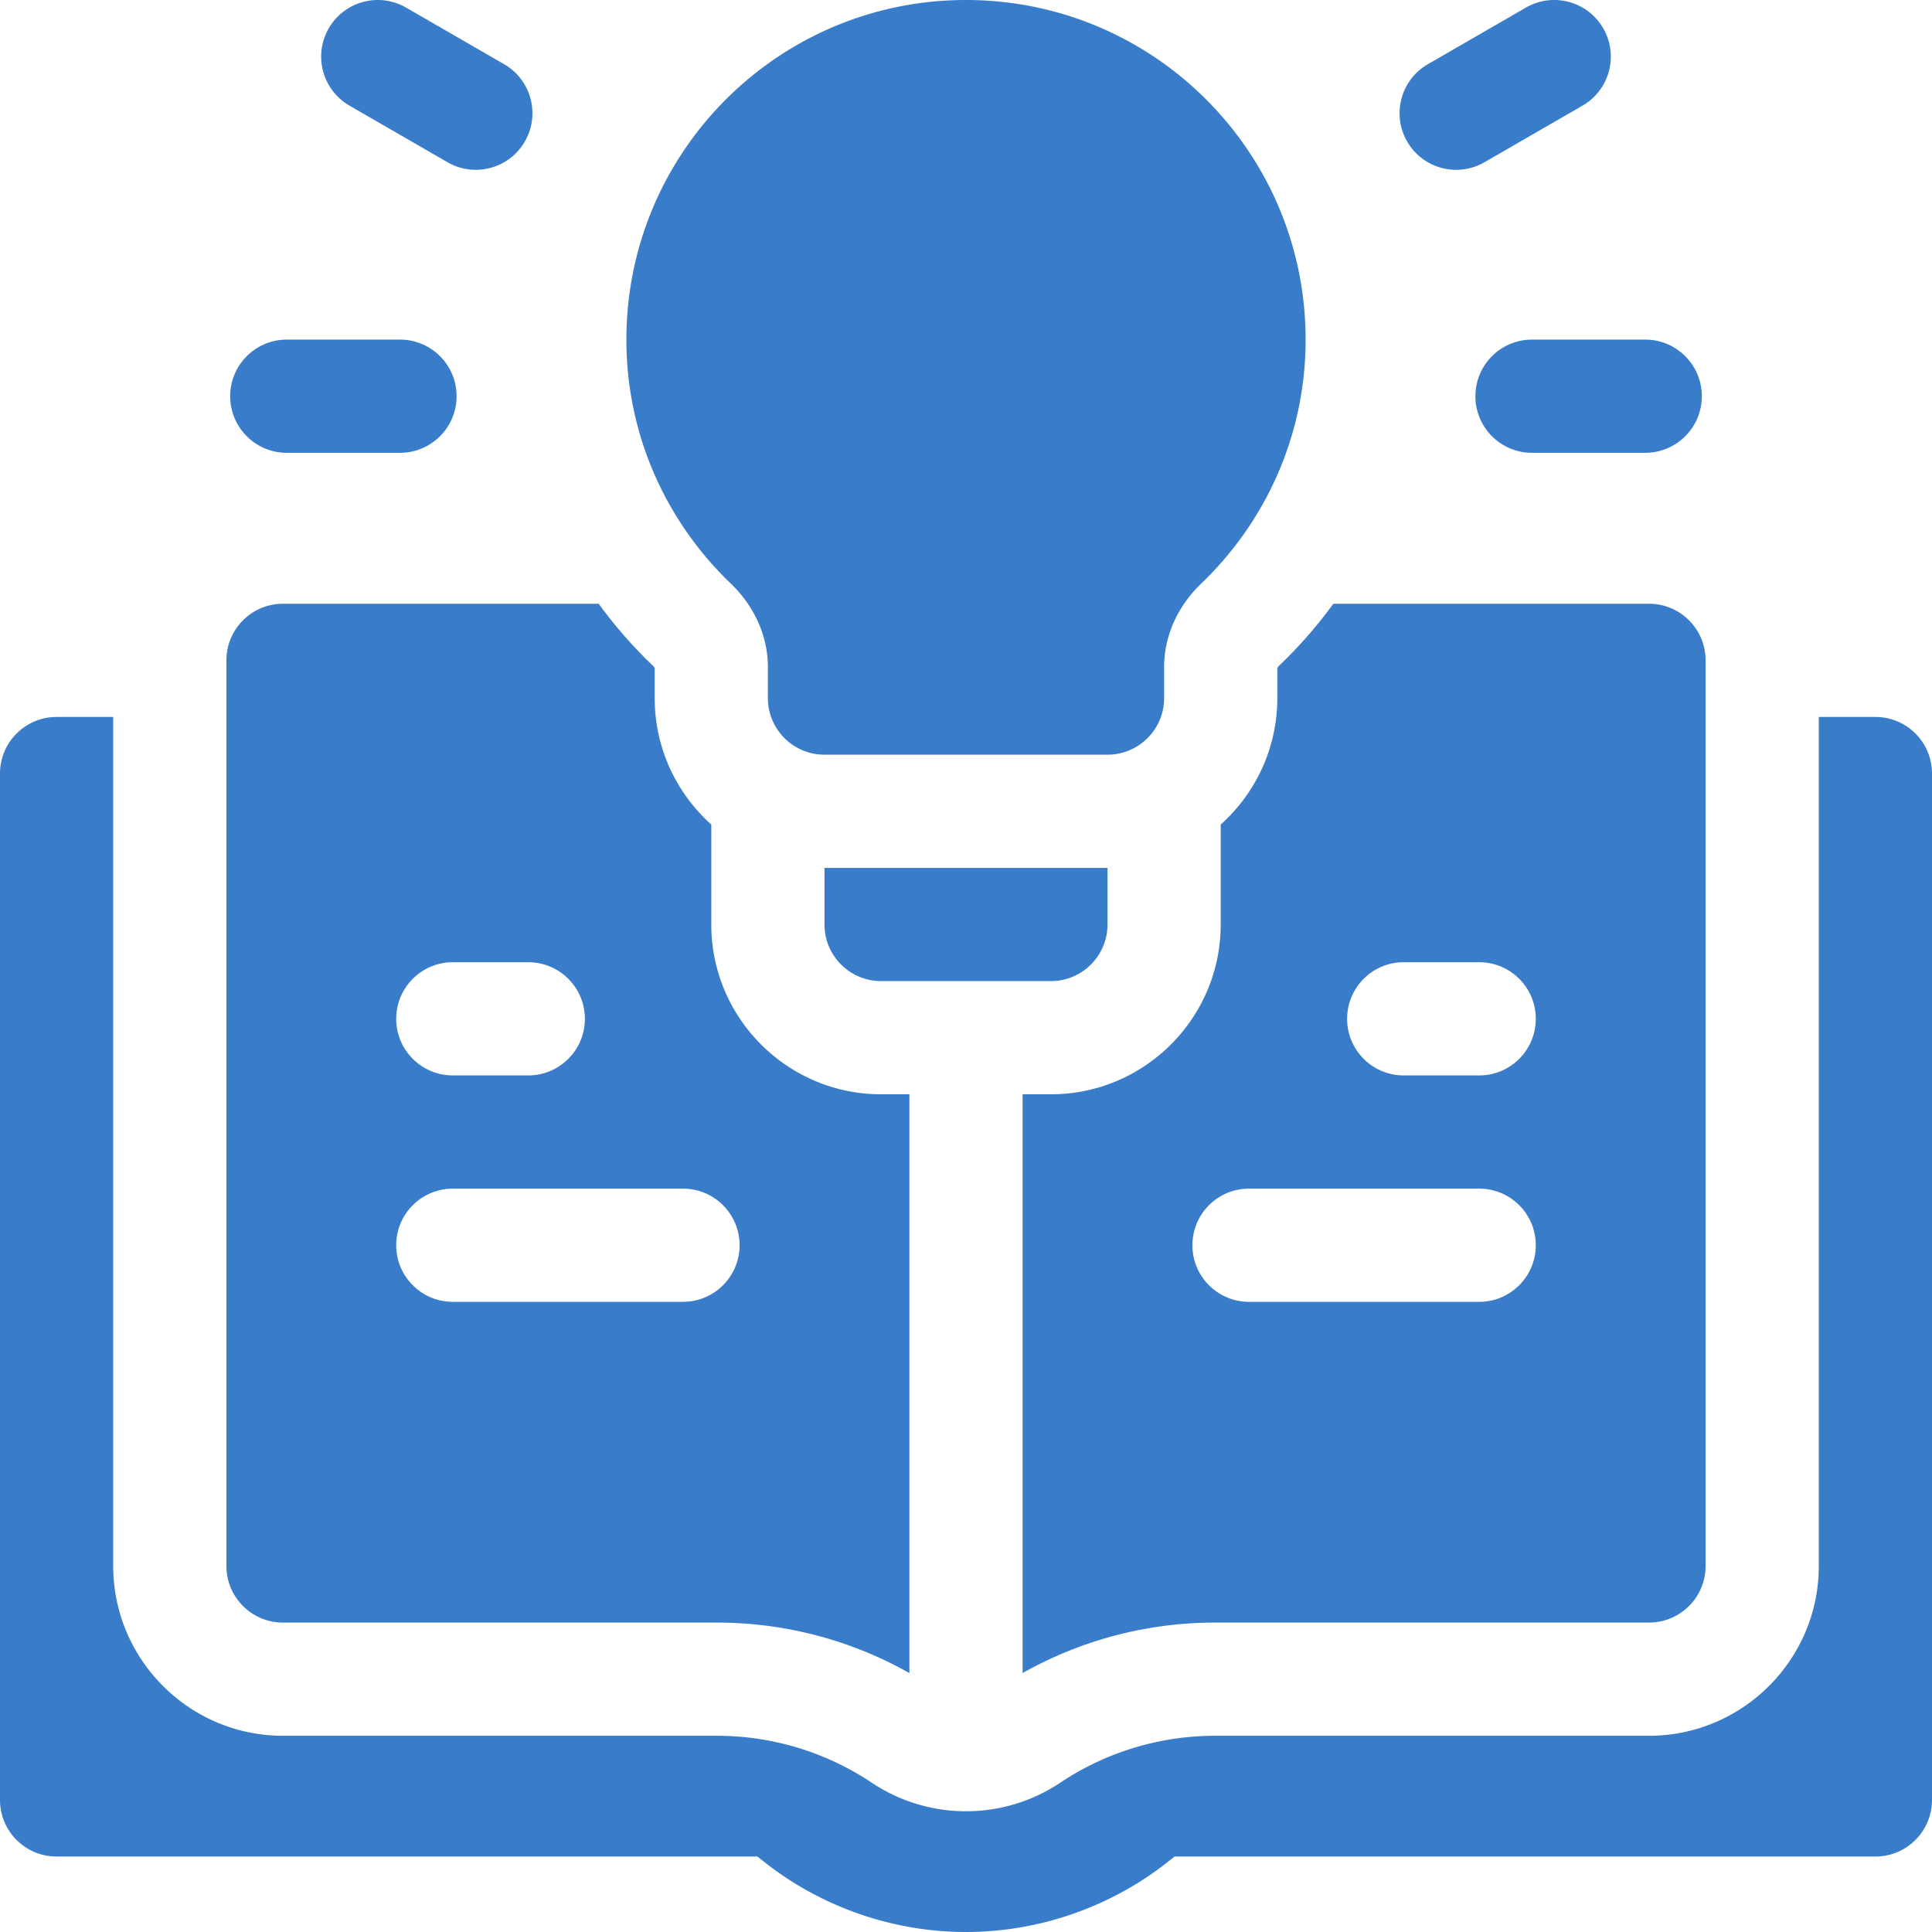
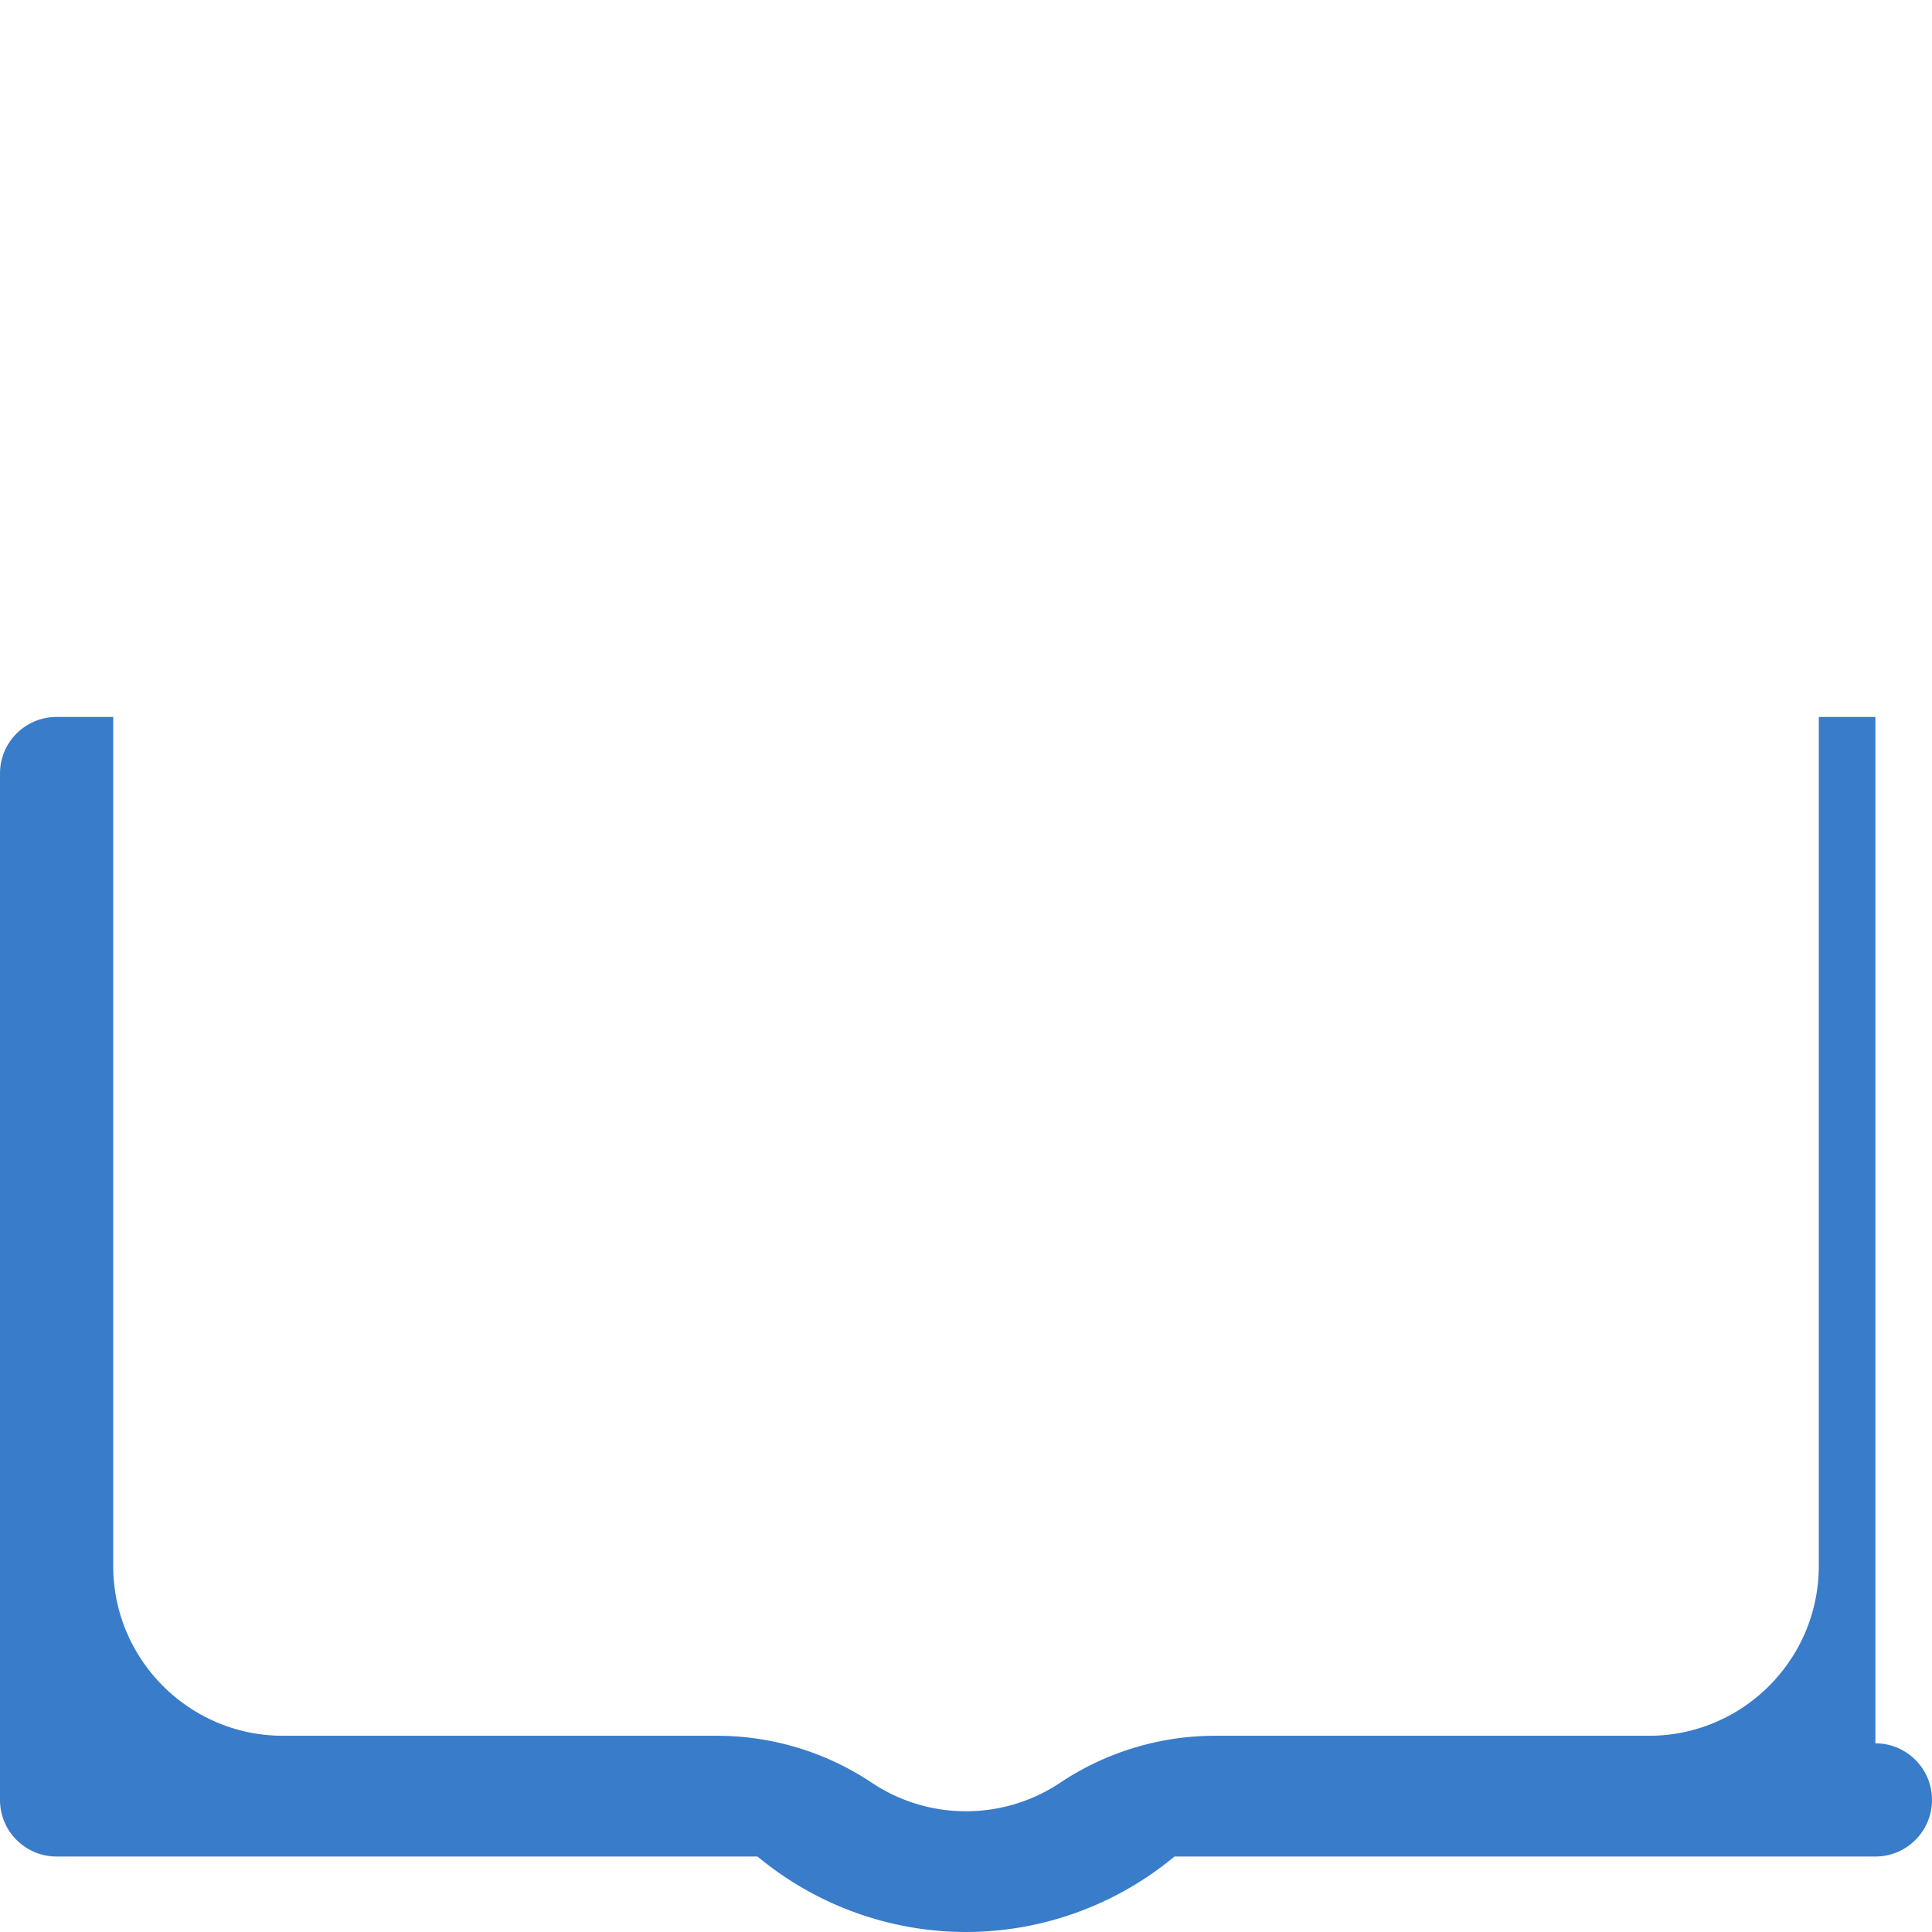
<svg xmlns="http://www.w3.org/2000/svg" width="300" height="300" viewBox="0 0 512 512">
  <g fill="#397ccaff">
-     <path d="M497 190h-15v225c0 24.813-20.187 45-45 45H322.056a73.86 73.86 0 0 0-41.095 12.442A44.85 44.85 0 0 1 256 480a44.85 44.85 0 0 1-24.962-7.559A73.86 73.86 0 0 0 189.945 460H75c-24.813 0-45-20.187-45-45V190H15c-8.284 0-15 6.716-15 15v272c0 8.284 6.716 15 15 15h185.738l1.37 1.096C217.346 505.286 236.485 512 256 512s38.653-6.714 53.892-18.904l1.37-1.096H497c8.284 0 15-6.716 15-15V205c0-8.284-6.716-15-15-15" data-original-color="#000000ff" />
-     <path d="M193.681 154.666c6.091 5.842 9.819 13.708 9.819 22.148v8.187c0 8.284 6.716 15 15 15h75c8.284 0 15-6.716 15-15v-8.187c0-8.44 3.728-16.306 9.819-22.148C335.345 138.337 346 115.461 346 90c0-49.706-40.294-90-90-90s-90 40.294-90 90c0 25.461 10.655 48.337 27.681 64.666M391 105c0 8.285 6.716 15 15 15h30c8.284 0 15-6.716 15-15s-6.716-15-15-15h-30c-8.284 0-15 6.716-15 15M76 120h30c8.284 0 15-6.716 15-15s-6.716-15-15-15H76c-8.284 0-15 6.716-15 15s6.716 15 15 15m317.404-77.007 25.98-15c7.174-4.142 9.632-13.316 5.49-20.49s-13.316-9.632-20.49-5.49l-25.98 15c-7.174 4.142-9.632 13.316-5.49 20.49s13.316 9.632 20.49 5.49m-300.789-15 25.981 15c7.174 4.142 16.348 1.684 20.49-5.49s1.684-16.348-5.49-20.49l-25.981-15c-7.174-4.142-16.348-1.684-20.49 5.49s-1.684 16.348 5.49 20.49M293.5 245v-15h-75v15c0 8.284 6.716 15 15 15h45c8.284 0 15-6.716 15-15m45.585-68.683c-.328.314-.508.582-.585.726V185c0 13.299-5.799 25.268-15 33.513V245c0 24.813-20.187 45-45 45H271v153.379C286.565 434.605 304.062 430 322.056 430H437c8.284 0 15-6.716 15-15V175c0-8.284-6.716-15-15-15h-83.657a122 122 0 0 1-14.258 16.317M372 255h20c8.284 0 15 6.716 15 15s-6.716 15-15 15h-20c-8.284 0-15-6.716-15-15s6.716-15 15-15m20 60c8.284 0 15 6.716 15 15s-6.716 15-15 15h-61c-8.284 0-15-6.716-15-15s6.716-15 15-15zM75 430h114.945c17.993 0 35.49 4.605 51.055 13.379V290h-7.5c-24.813 0-45-20.187-45-45v-26.487c-9.201-8.245-15-20.214-15-33.513v-7.956c-.078-.145-.257-.412-.586-.729A122 122 0 0 1 158.658 160H75c-8.284 0-15 6.716-15 15v240c0 8.284 6.716 15 15 15m45-175h20c8.284 0 15 6.716 15 15s-6.716 15-15 15h-20c-8.284 0-15-6.716-15-15s6.716-15 15-15m0 60h61c8.284 0 15 6.716 15 15s-6.716 15-15 15h-61c-8.284 0-15-6.716-15-15s6.716-15 15-15" data-original-color="#000000ff" />
+     <path d="M497 190h-15v225c0 24.813-20.187 45-45 45H322.056a73.86 73.86 0 0 0-41.095 12.442A44.85 44.85 0 0 1 256 480a44.85 44.85 0 0 1-24.962-7.559A73.86 73.86 0 0 0 189.945 460H75c-24.813 0-45-20.187-45-45V190H15c-8.284 0-15 6.716-15 15v272c0 8.284 6.716 15 15 15h185.738l1.37 1.096C217.346 505.286 236.485 512 256 512s38.653-6.714 53.892-18.904l1.37-1.096H497c8.284 0 15-6.716 15-15c0-8.284-6.716-15-15-15" data-original-color="#000000ff" />
  </g>
</svg>